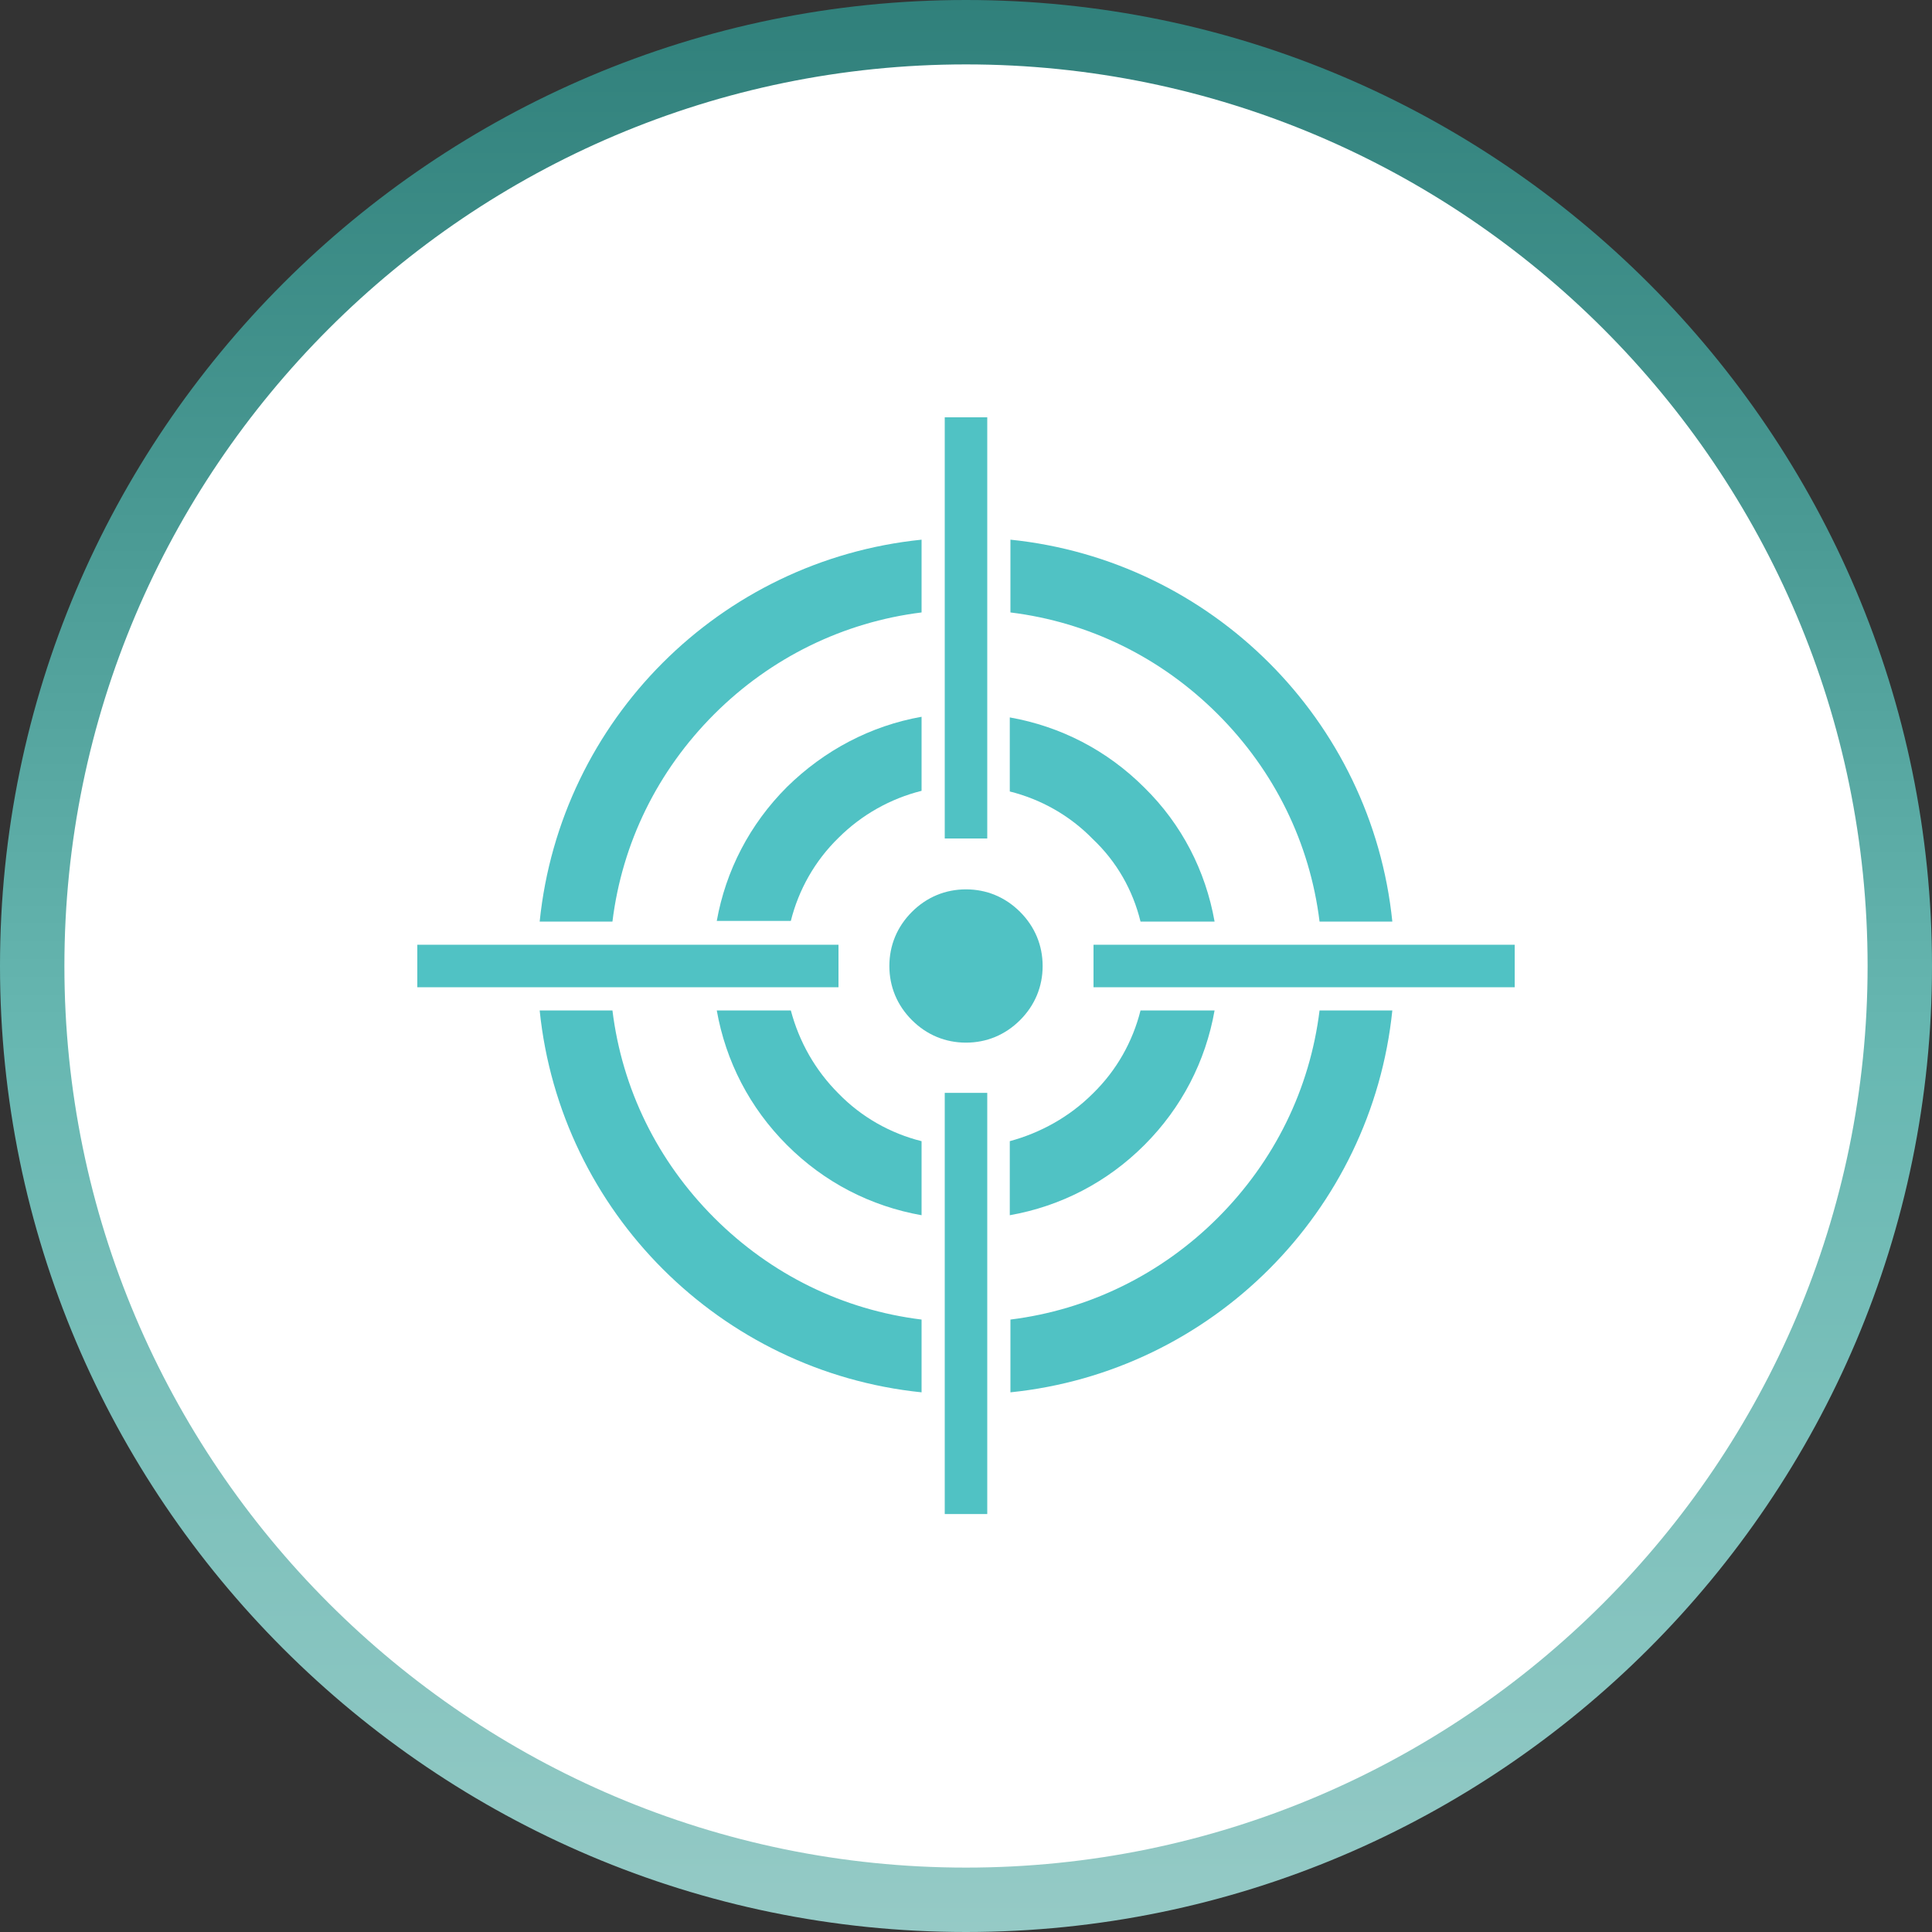
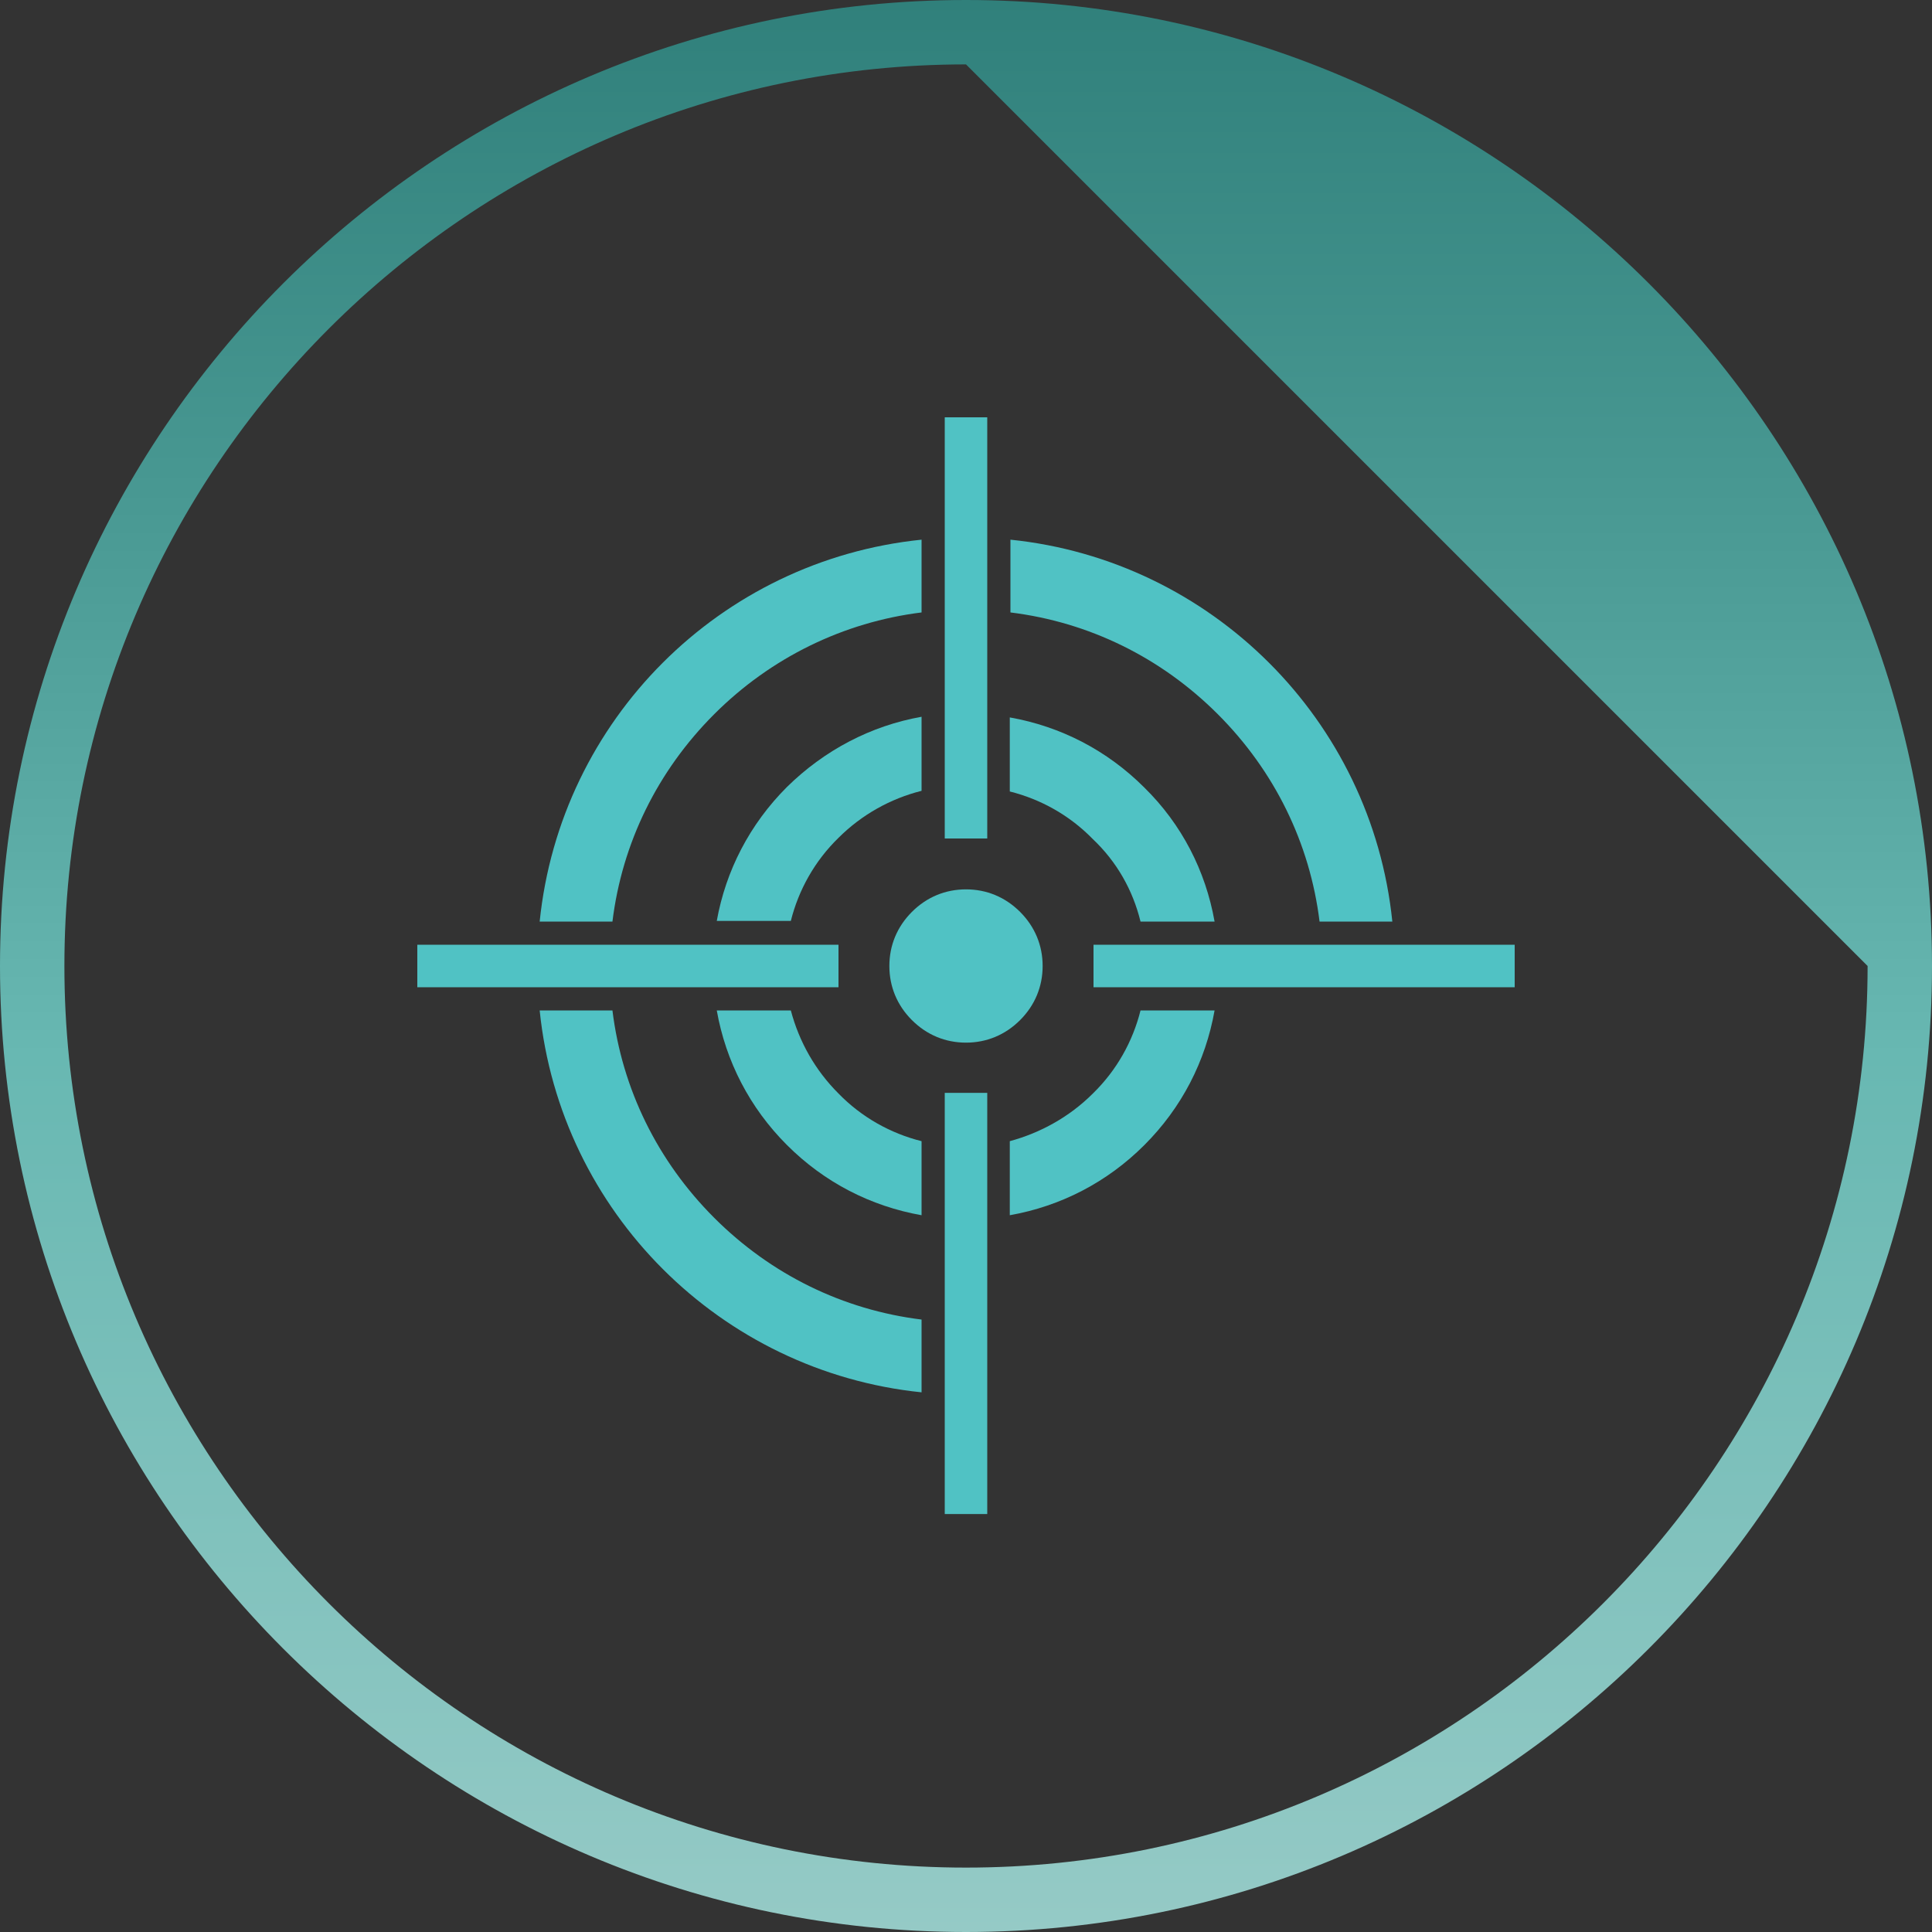
<svg xmlns="http://www.w3.org/2000/svg" version="1.1" id="Layer_1" x="0px" y="0px" viewBox="0 0 300 300" style="enable-background:new 0 0 300 300;" xml:space="preserve">
  <rect x="0" y="0" width="300" height="300" fill="#333333" stroke="none" />
  <style type="text/css">
	.st0{fill-rule:evenodd;clip-rule:evenodd;fill:#FFFFFF;}
	.st1{fill:url(#SVGID_1_);}
	.st2{fill:#50C2C4;}
</style>
  <g>
    <g>
-       <circle class="st0" cx="150" cy="150" r="145" />
      <linearGradient id="SVGID_1_" gradientUnits="userSpaceOnUse" x1="150" y1="-9.094947e-13" x2="150" y2="300" gradientTransform="matrix(1 0 0 -1 0 300)">
        <stop offset="0" style="stop-color:#95CAC6" />
        <stop offset="0.453" style="stop-color:#68B8B2" />
        <stop offset="0.747" style="stop-color:#489892" />
        <stop offset="1" style="stop-color:#30807B" />
      </linearGradient>
-       <path class="st1" d="M150,300C67.3,300,0,232.7,0,150S67.3,0,150,0s150,67.3,150,150S232.7,300,150,300z M150,10    C72.8,10,10,72.8,10,150s62.8,140,140,140s140-62.8,140-140C290,72.8,227.2,10,150,10z" />
+       <path class="st1" d="M150,300C67.3,300,0,232.7,0,150S67.3,0,150,0s150,67.3,150,150S232.7,300,150,300z M150,10    C72.8,10,10,72.8,10,150s62.8,140,140,140s140-62.8,140-140z" />
    </g>
    <g>
      <path class="st2" d="M177.1,143.1h11.5c-1.4-7.9-5.1-15.1-10.9-20.8c-5.8-5.8-13-9.5-20.9-10.9v11.5c4.8,1.2,9.3,3.7,12.9,7.4    C173.4,133.8,175.9,138.2,177.1,143.1z" />
    </g>
    <g>
      <path class="st2" d="M204.9,143.1h11.3c-3.2-31.3-28.1-56.1-59.3-59.3v11.3c12.2,1.5,23.4,7,32.2,15.8S203.4,130.9,204.9,143.1z" />
    </g>
    <g>
      <path class="st2" d="M150,161.9c-3.2,0-6.1-1.2-8.4-3.5c-2.3-2.3-3.5-5.2-3.5-8.4s1.2-6.1,3.5-8.4c2.3-2.3,5.2-3.5,8.4-3.5    s6.1,1.2,8.4,3.5c2.3,2.3,3.5,5.2,3.5,8.4s-1.2,6.1-3.5,8.4C156.1,160.7,153.2,161.9,150,161.9z" />
    </g>
    <g>
      <rect x="64.8" y="146.7" class="st2" width="65.4" height="6.6" />
    </g>
    <g>
      <rect x="169.8" y="146.7" class="st2" width="65.4" height="6.6" />
    </g>
    <g>
      <rect x="146.7" y="64.8" class="st2" width="6.6" height="65.4" />
    </g>
    <g>
      <rect x="146.7" y="169.7" class="st2" width="6.6" height="65.4" />
    </g>
    <g>
      <path class="st2" d="M177.1,156.9c-1.2,4.8-3.7,9.3-7.4,12.9c-3.6,3.6-8.1,6.1-12.9,7.4v11.5c7.9-1.4,15.1-5.1,20.9-10.9    c5.8-5.8,9.5-13,10.9-20.9L177.1,156.9L177.1,156.9z" />
    </g>
    <g>
-       <path class="st2" d="M204.9,156.9c-1.5,12.2-7,23.4-15.8,32.2c-8.8,8.8-20.1,14.3-32.2,15.8v11.3c31.3-3.2,56.1-28.1,59.3-59.3    H204.9z" />
-     </g>
+       </g>
    <g>
      <path class="st2" d="M83.8,143.1h11.3c1.5-12.2,7-23.4,15.8-32.2c8.8-8.8,20.1-14.3,32.2-15.8V83.8C111.8,87,87,111.8,83.8,143.1z    " />
    </g>
    <g>
      <path class="st2" d="M95.1,156.9H83.8c3.2,31.3,28.1,56.1,59.3,59.3v-11.3c-12.2-1.5-23.4-7-32.2-15.8    C102.1,180.3,96.6,169.1,95.1,156.9z" />
    </g>
    <g>
      <path class="st2" d="M122.8,156.9h-11.5c1.4,7.9,5.1,15.1,10.9,20.9c5.8,5.8,13,9.5,20.9,10.9v-11.5c-4.8-1.2-9.3-3.7-12.9-7.4    C126.6,166.2,124.1,161.8,122.8,156.9z" />
    </g>
    <g>
      <path class="st2" d="M122.2,122.2c-5.8,5.8-9.5,13-10.9,20.8h11.5c1.2-4.8,3.7-9.3,7.4-12.9c3.6-3.6,8.1-6.1,12.9-7.3v-11.5    C135.2,112.7,128,116.5,122.2,122.2z" />
    </g>
  </g>
</svg>